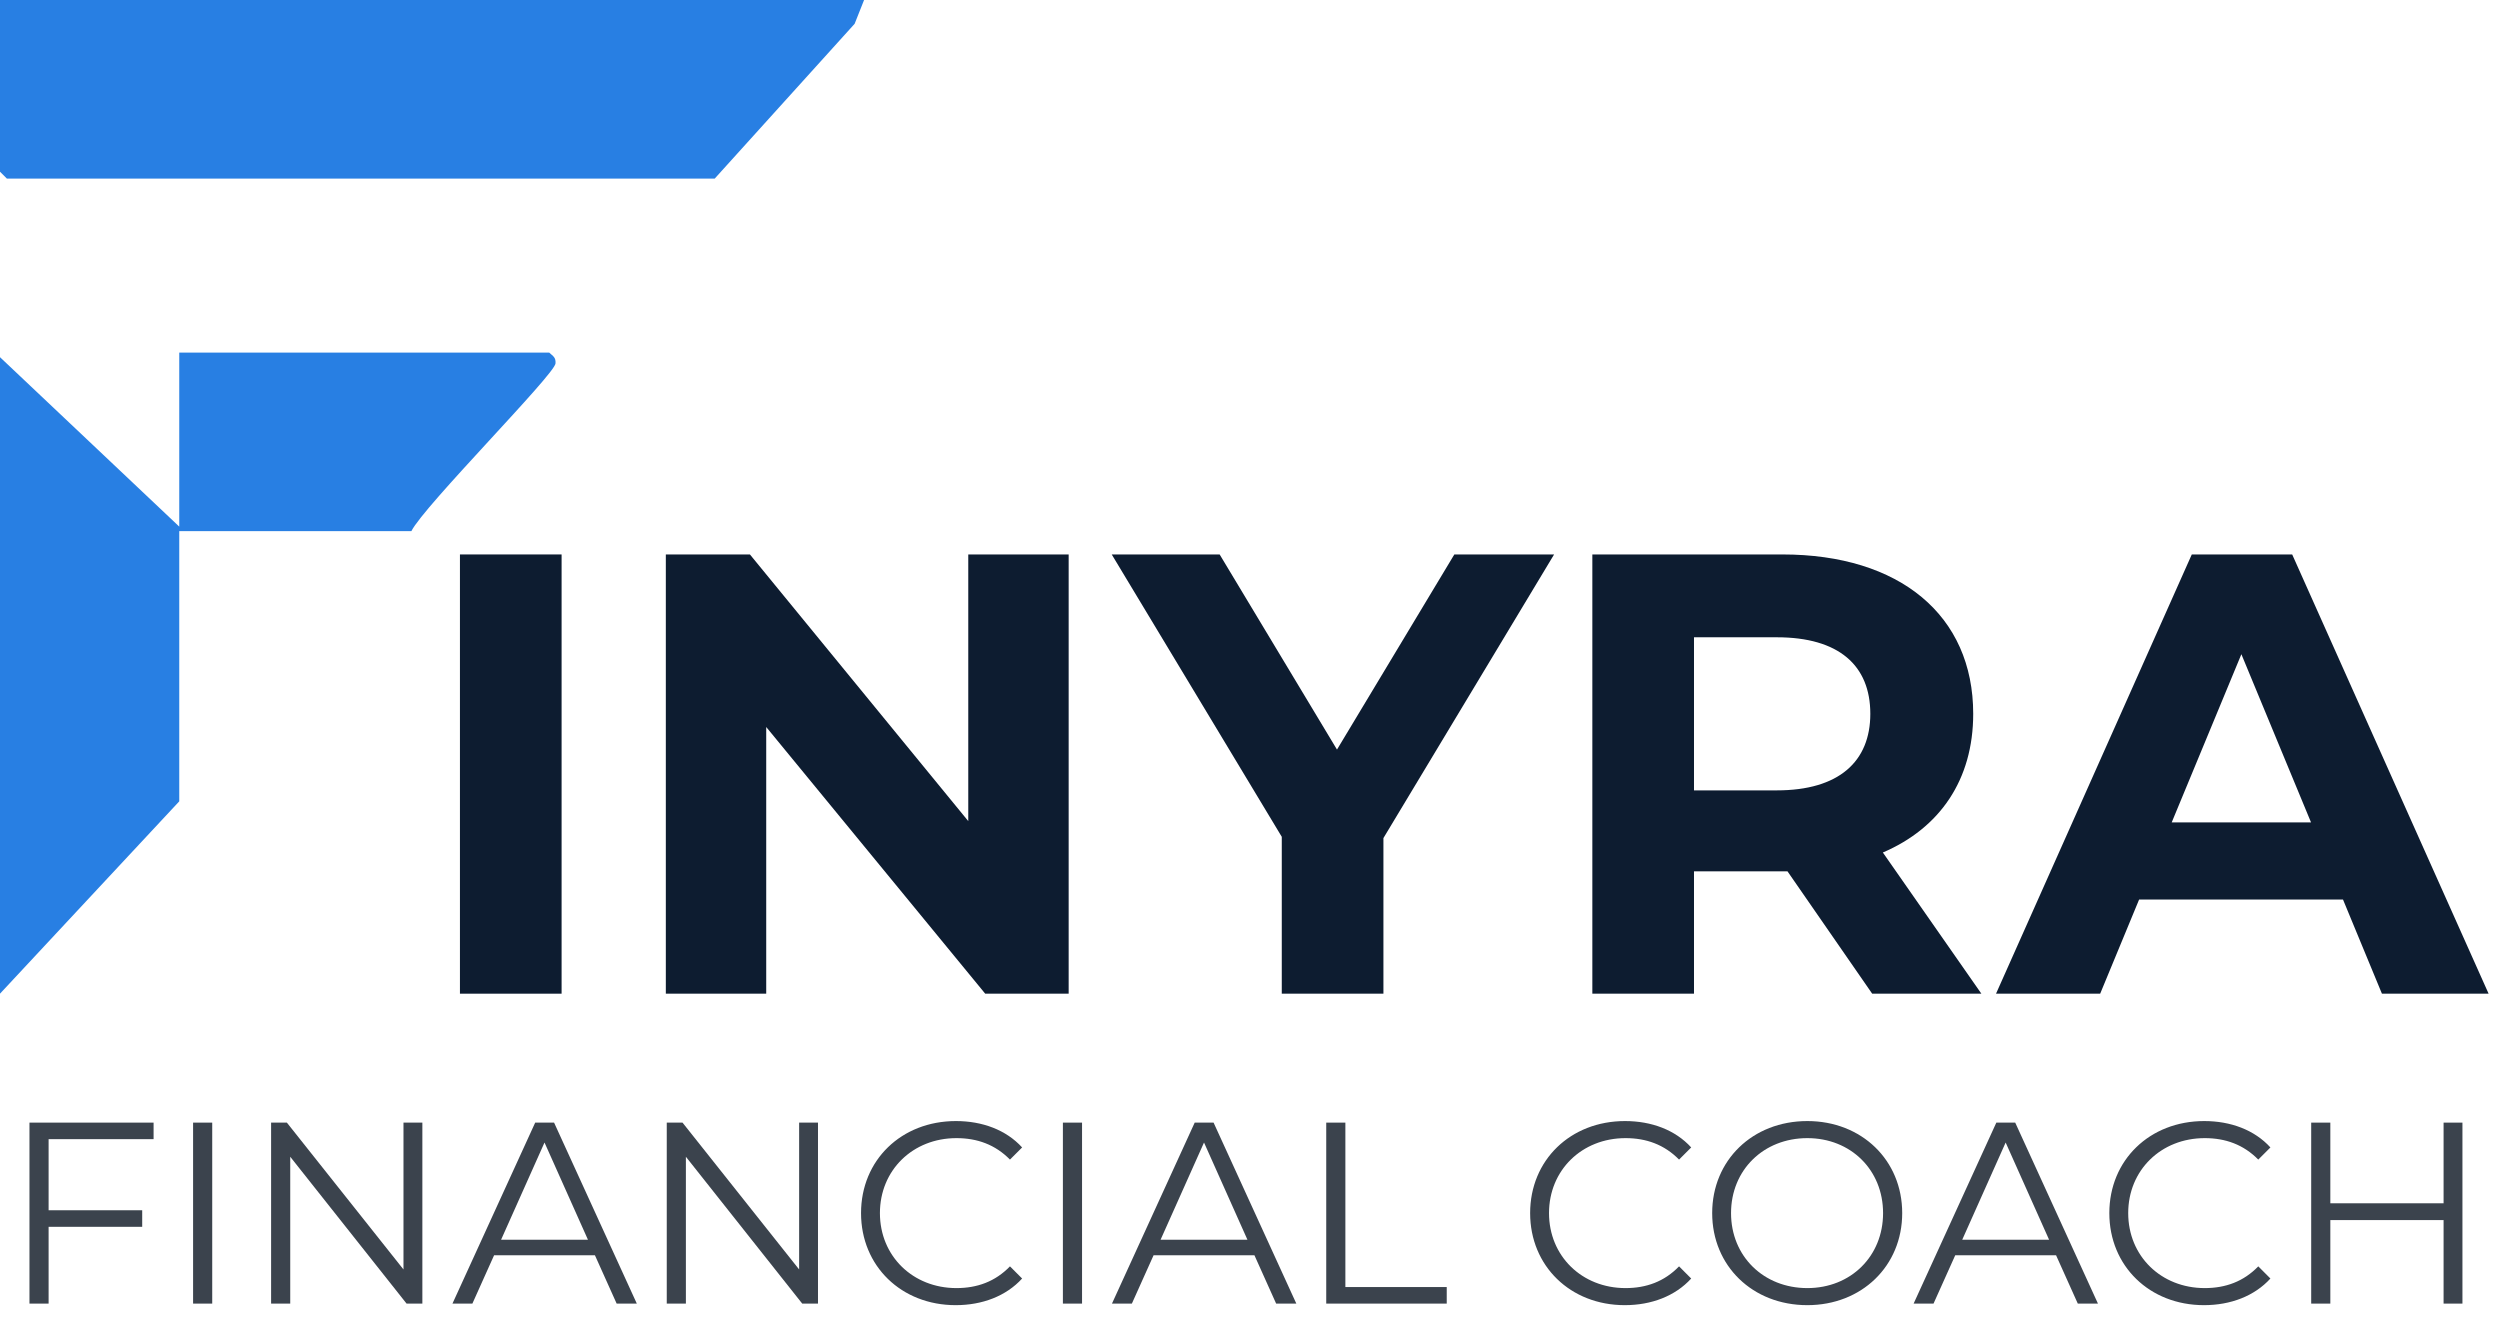
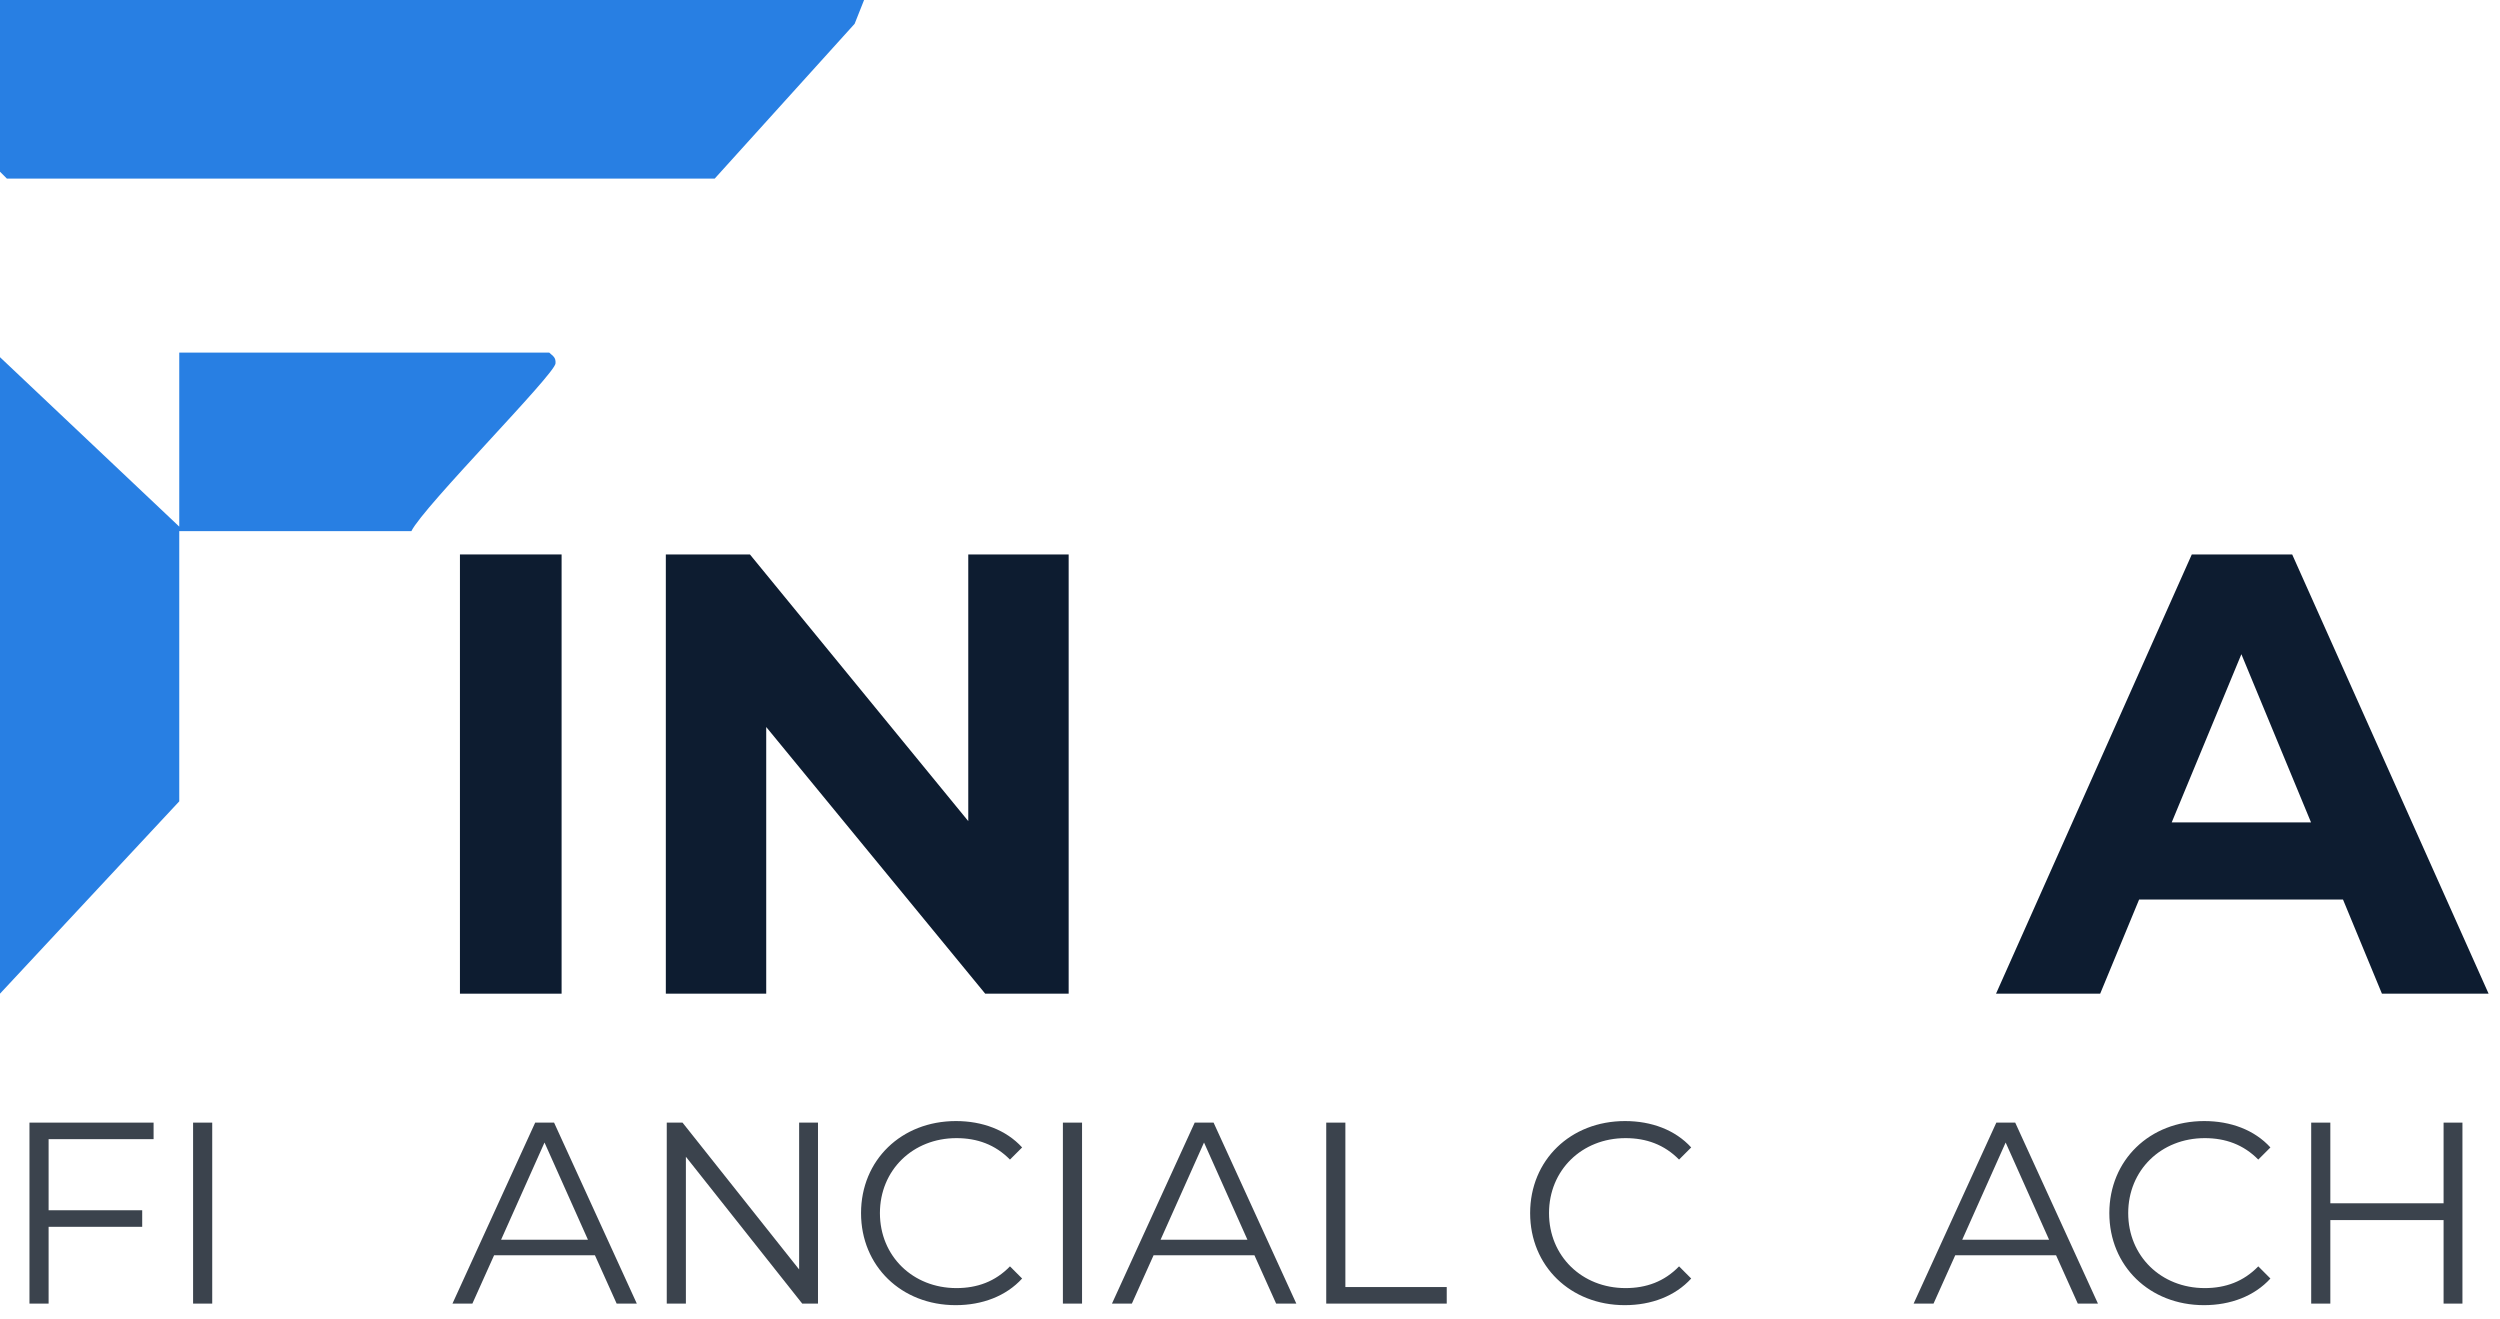
<svg xmlns="http://www.w3.org/2000/svg" width="127" height="67" viewBox="0 0 127 67" fill="none">
  <path d="M43.895 0L43.415 1.209L36.306 9.074H0.351L0 8.724V0H43.895Z" fill="#287FE3" />
  <path d="M27.9 17.912C28.097 18.098 28.238 18.145 28.221 18.458C28.191 19.018 21.532 25.706 20.897 26.983H9.106V40.708L0 50.479V18.145L9.106 26.752V17.912H27.903H27.9Z" fill="#287FE3" />
  <path d="M23.365 50.479V28.166H28.529V50.479H23.365Z" fill="#0D1C30" />
  <path d="M49.188 28.166H54.288V50.479H50.049L38.924 36.932V50.479H33.824V28.166H38.096L49.188 41.713V28.166Z" fill="#0D1C30" />
-   <path d="M78.948 28.166L70.278 42.574V50.479H65.114V42.51L56.476 28.166H61.958L67.919 38.079L73.88 28.166H78.948Z" fill="#0D1C30" />
-   <path d="M100.654 50.479H95.107L90.804 44.263H86.055V50.479H80.891V28.166H90.549C96.51 28.166 100.239 31.258 100.239 36.262C100.239 39.609 98.55 42.064 95.649 43.307L100.654 50.479ZM95.012 36.262C95.012 33.808 93.418 32.374 90.262 32.374H86.055V40.151H90.262C93.418 40.151 95.012 38.685 95.012 36.262Z" fill="#0D1C30" />
  <path d="M121.002 50.479L119.025 45.698H108.666L106.689 50.479H101.398L111.343 28.166H116.443L126.421 50.479H121.002ZM110.323 41.777H117.4L113.862 33.234L110.323 41.777Z" fill="#0D1C30" />
  <path d="M7.802 57.869H2.469V61.481H7.224V62.322H2.469V66.223H1.497V57.029H7.802V57.869Z" fill="#3B434D" />
  <path d="M9.809 66.223V57.029H10.781V66.223H9.809Z" fill="#3B434D" />
-   <path d="M20.497 57.029H21.456V66.223H20.654L14.744 58.763V66.223H13.772V57.029H14.573L20.497 64.489V57.029Z" fill="#3B434D" />
  <path d="M31.326 66.223L30.222 63.767H25.1L23.997 66.223H22.985L27.188 57.029H28.147L32.35 66.223H31.326ZM25.455 62.979H29.868L27.661 58.04L25.455 62.979Z" fill="#3B434D" />
  <path d="M40.596 57.029H41.554V66.223H40.753L34.843 58.763V66.223H33.871V57.029H34.672L40.596 64.489V57.029Z" fill="#3B434D" />
  <path d="M48.548 66.302C45.79 66.302 43.741 64.318 43.741 61.626C43.741 58.933 45.79 56.95 48.561 56.95C49.901 56.95 51.109 57.397 51.924 58.29L51.306 58.907C50.558 58.145 49.638 57.817 48.587 57.817C46.368 57.817 44.7 59.446 44.7 61.626C44.7 63.806 46.368 65.435 48.587 65.435C49.638 65.435 50.558 65.106 51.306 64.331L51.924 64.949C51.109 65.842 49.901 66.302 48.548 66.302Z" fill="#3B434D" />
  <path d="M53.995 66.223V57.029H54.968V66.223H53.995Z" fill="#3B434D" />
  <path d="M64.828 66.223L63.725 63.767H58.602L57.499 66.223H56.488L60.691 57.029H61.65L65.853 66.223H64.828ZM58.957 62.979H63.37L61.164 58.04L58.957 62.979Z" fill="#3B434D" />
  <path d="M67.373 66.223V57.029H68.345V65.382H73.494V66.223H67.373Z" fill="#3B434D" />
  <path d="M82.538 66.302C79.78 66.302 77.731 64.318 77.731 61.626C77.731 58.933 79.78 56.95 82.551 56.95C83.891 56.95 85.099 57.397 85.913 58.29L85.296 58.907C84.547 58.145 83.628 57.817 82.577 57.817C80.358 57.817 78.69 59.446 78.69 61.626C78.69 63.806 80.358 65.435 82.577 65.435C83.628 65.435 84.547 65.106 85.296 64.331L85.913 64.949C85.099 65.842 83.891 66.302 82.538 66.302Z" fill="#3B434D" />
-   <path d="M91.812 66.302C89.028 66.302 86.979 64.305 86.979 61.626C86.979 58.946 89.028 56.95 91.812 56.95C94.57 56.95 96.632 58.933 96.632 61.626C96.632 64.318 94.57 66.302 91.812 66.302ZM91.812 65.435C94.019 65.435 95.66 63.819 95.66 61.626C95.66 59.432 94.019 57.817 91.812 57.817C89.592 57.817 87.937 59.432 87.937 61.626C87.937 63.819 89.592 65.435 91.812 65.435Z" fill="#3B434D" />
  <path d="M105.552 66.223L104.448 63.767H99.326L98.223 66.223H97.212L101.414 57.029H102.373L106.576 66.223H105.552ZM99.681 62.979H104.094L101.887 58.04L99.681 62.979Z" fill="#3B434D" />
  <path d="M111.962 66.302C109.203 66.302 107.154 64.318 107.154 61.626C107.154 58.933 109.203 56.95 111.975 56.95C113.314 56.95 114.523 57.397 115.337 58.29L114.72 58.907C113.971 58.145 113.052 57.817 112.001 57.817C109.781 57.817 108.113 59.446 108.113 61.626C108.113 63.806 109.781 65.435 112.001 65.435C113.052 65.435 113.971 65.106 114.72 64.331L115.337 64.949C114.523 65.842 113.314 66.302 111.962 66.302Z" fill="#3B434D" />
  <path d="M124.134 57.029H125.092V66.223H124.134V61.98H118.381V66.223H117.409V57.029H118.381V61.127H124.134V57.029Z" fill="#3B434D" />
</svg>